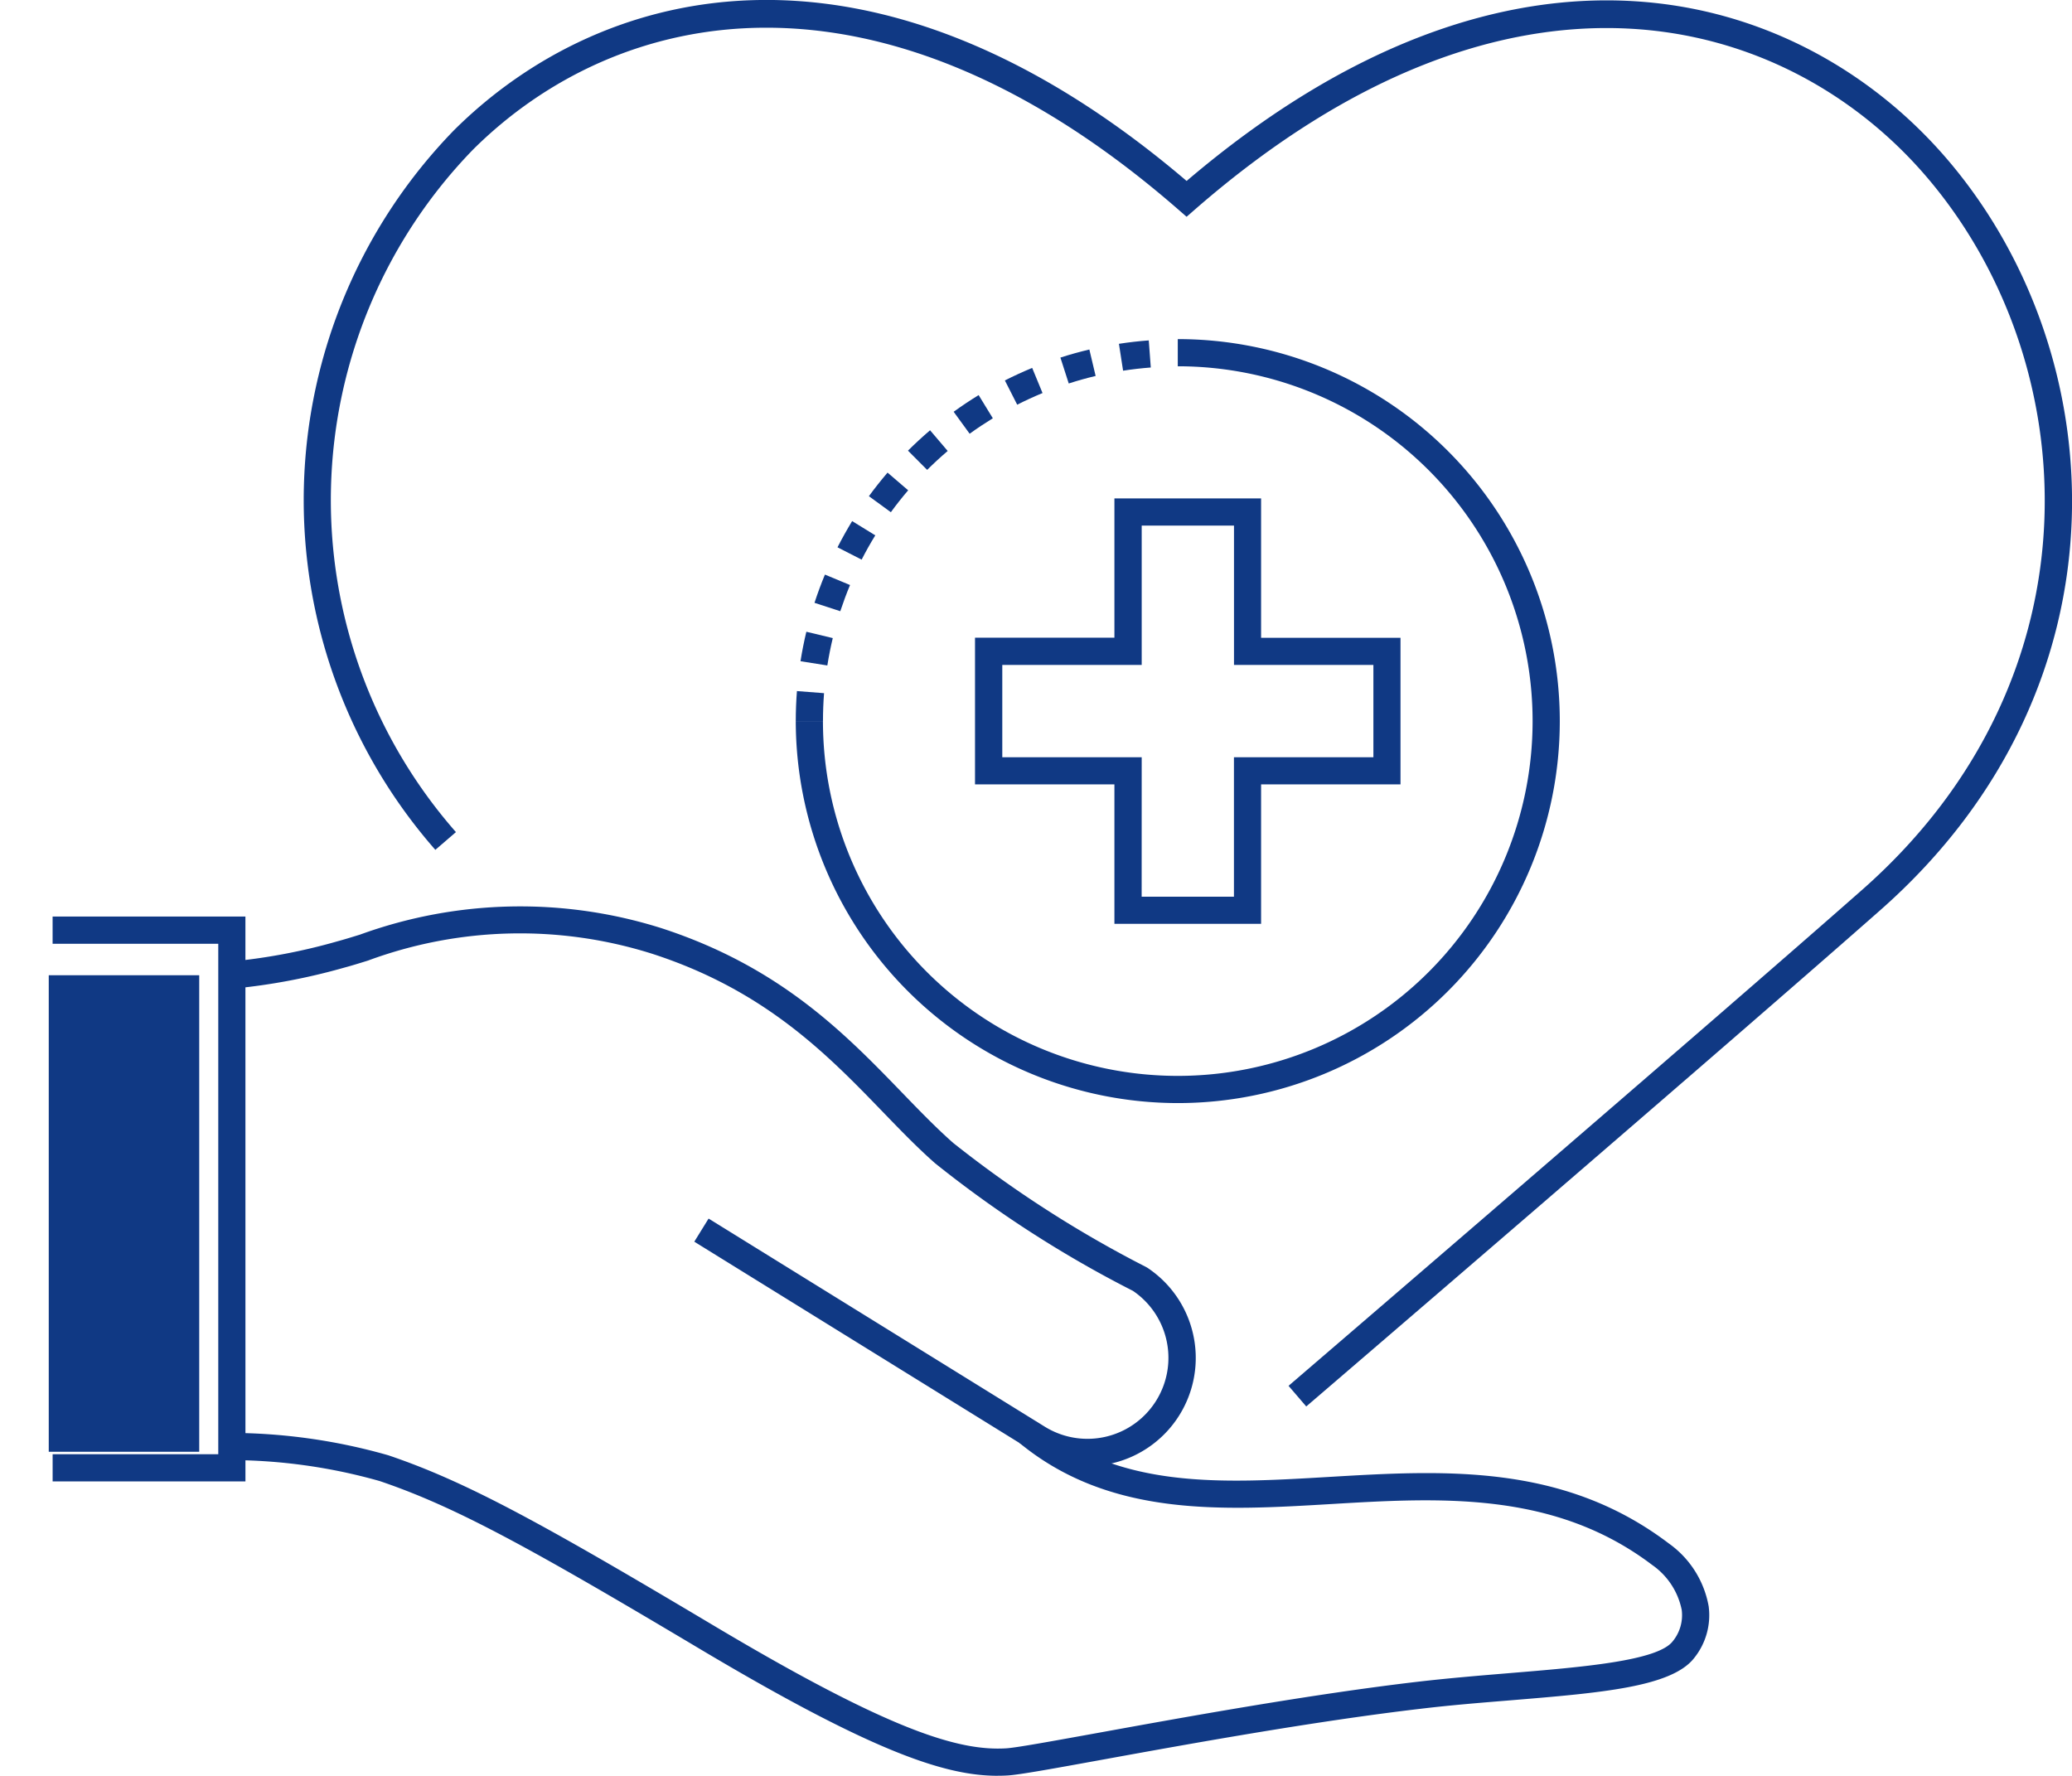
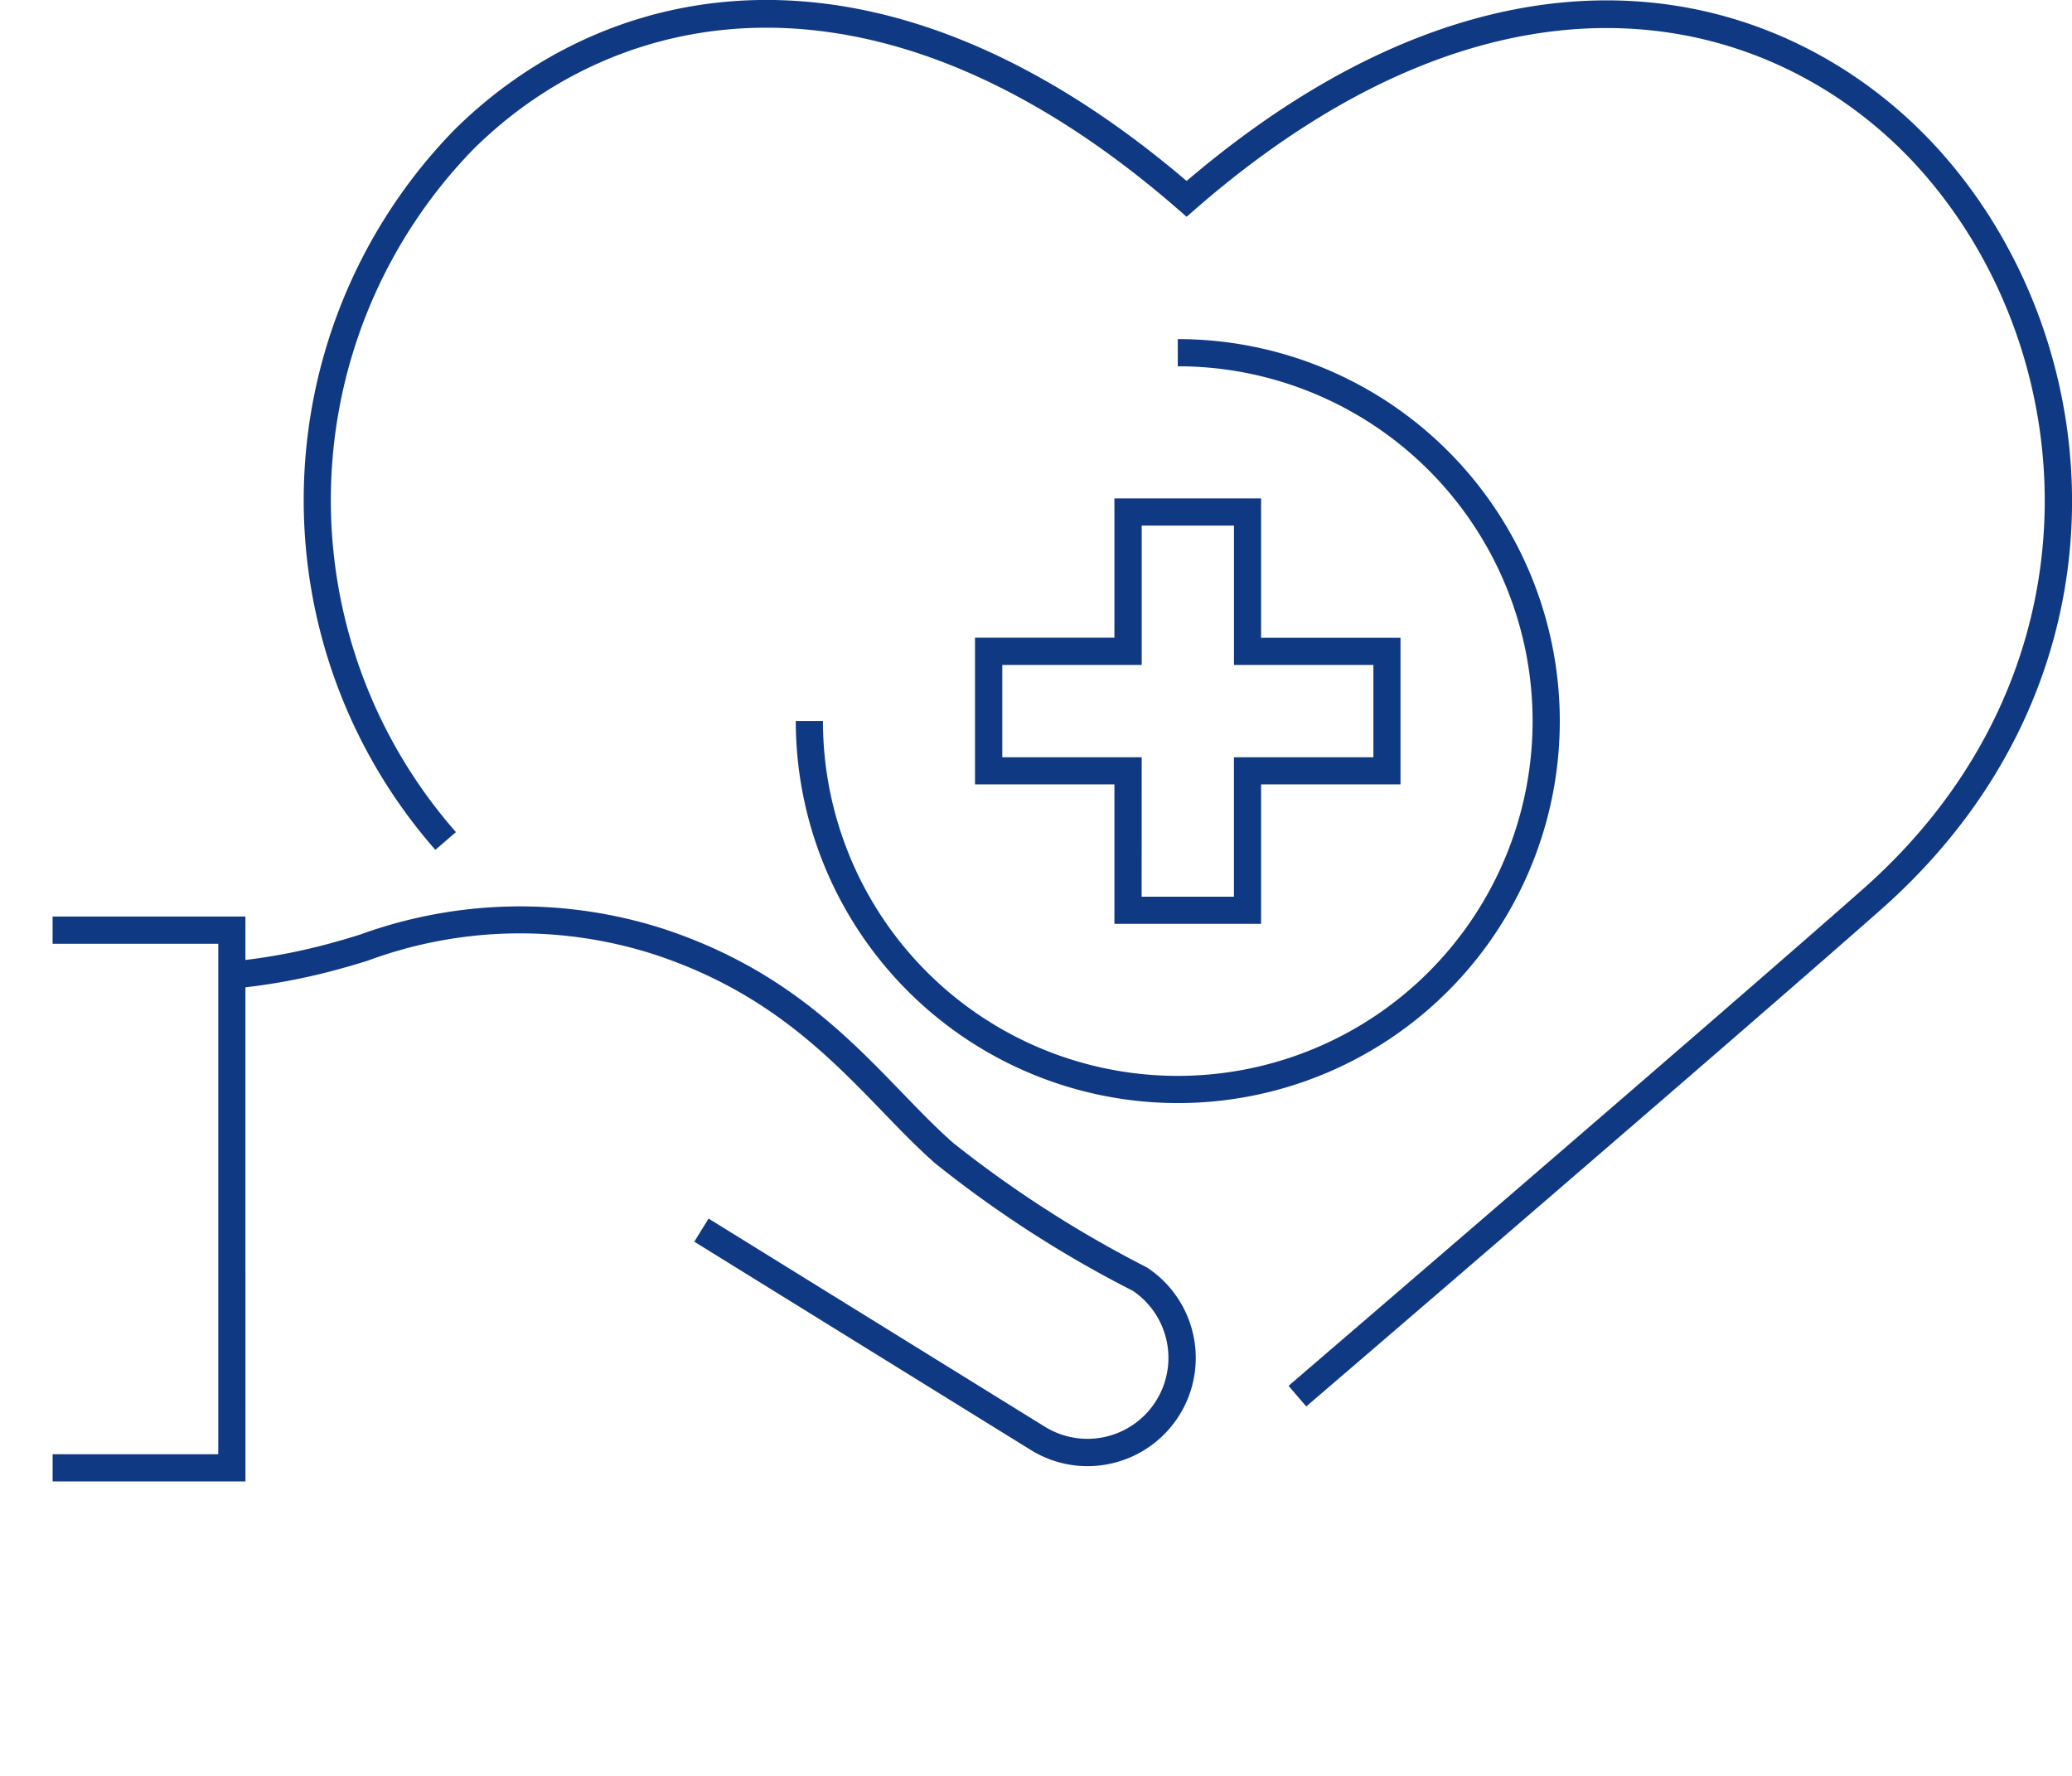
<svg xmlns="http://www.w3.org/2000/svg" id="Group_26725" data-name="Group 26725" width="85" height="72.855" viewBox="0 0 85 72.855">
  <defs>
    <clipPath id="clip-path">
      <rect id="Rectangle_716" data-name="Rectangle 716" width="85" height="72.855" fill="#103984" />
    </clipPath>
  </defs>
-   <rect id="Rectangle_715" data-name="Rectangle 715" width="6.173" height="19.55" transform="translate(2 40.01)" fill="#103984" />
  <g id="Group_26726" data-name="Group 26726">
    <g id="Group_26725-2" data-name="Group 26725" clip-path="url(#clip-path)">
      <path id="Path_9565" data-name="Path 9565" d="M167.772,96.16A15.689,15.689,0,0,1,152.1,80.488h1.115a14.556,14.556,0,1,0,14.556-14.556V64.817a15.671,15.671,0,0,1,0,31.343" transform="translate(-119.455 -50.905)" fill="#103984" />
-       <path id="Path_9566" data-name="Path 9566" d="M153.215,80.652H152.1c0-.411.016-.825.048-1.231l1.112.086c-.029.378-.044.763-.044,1.145m.178-2.282-1.1-.174c.064-.407.145-.814.24-1.209l1.084.26c-.088.367-.163.745-.223,1.123m.533-2.225-1.06-.345c.127-.39.271-.779.428-1.158l1.03.428c-.146.351-.28.713-.4,1.074m.879-2.114-.993-.508c.187-.365.39-.727.6-1.075l.95.585c-.2.323-.388.659-.562,1m1.2-1.95-.9-.657c.241-.331.5-.656.765-.967l.846.726c-.247.288-.487.591-.711.9m1.49-1.738-.787-.789c.289-.288.594-.569.906-.836l.723.849c-.29.247-.573.509-.842.776m1.742-1.484-.655-.9c.331-.24.676-.47,1.025-.684l.582.951c-.324.2-.645.412-.952.635m1.951-1.193-.505-.994c.365-.185.741-.358,1.12-.514l.425,1.031c-.351.145-.7.305-1.039.478m2.114-.871-.342-1.062c.39-.126.789-.237,1.188-.331l.257,1.085c-.37.087-.74.191-1.1.308m2.226-.527-.17-1.1c.4-.062.816-.11,1.224-.14l.083,1.112c-.379.029-.762.072-1.138.131" transform="translate(-119.455 -51.069)" fill="#103984" />
-       <path id="Path_9567" data-name="Path 9567" d="M75.307,286.3c-2.162,0-5.144-.99-12.247-5.224-6.97-4.154-10-5.816-13.1-6.867a22.624,22.624,0,0,0-6.185-.861l.021-1.115a23.726,23.726,0,0,1,6.523.92c3.194,1.083,6.264,2.767,13.309,6.965,7.3,4.354,10.1,5.171,12.031,5.056.41-.024,1.921-.3,3.833-.646,3.435-.624,8.627-1.568,13.045-2.085,1.262-.147,2.532-.252,3.76-.354,2.992-.247,6.085-.5,6.706-1.306a1.689,1.689,0,0,0,.369-1.29,2.957,2.957,0,0,0-1.207-1.839c-4.014-3.045-8.688-2.769-13.208-2.5-4.453.264-9.057.536-12.759-2.515l.709-.861c3.365,2.772,7.552,2.524,11.985,2.262,4.722-.279,9.606-.568,13.948,2.726a4.027,4.027,0,0,1,1.638,2.581,2.8,2.8,0,0,1-.593,2.119c-.922,1.192-3.823,1.432-7.5,1.735-1.219.1-2.48.2-3.723.35-4.383.513-9.554,1.452-12.975,2.074-2.1.382-3.489.634-3.967.662-.138.008-.278.012-.422.012" transform="translate(-34.383 -213.447)" fill="#103984" />
      <path id="Path_9568" data-name="Path 9568" d="M79.4,196.153a4.407,4.407,0,0,1-2.327-.666l-13.8-8.543.587-.948,13.8,8.543a3.322,3.322,0,0,0,3.608-5.577,47.156,47.156,0,0,1-8.113-5.232c-.727-.639-1.421-1.357-2.156-2.118-2.249-2.326-4.8-4.963-9.414-6.467a17.98,17.98,0,0,0-11.7.267c-.366.114-.691.214-.972.289a25.544,25.544,0,0,1-4.5.856l-.108-1.11a24.235,24.235,0,0,0,4.323-.824c.269-.072.58-.168.93-.276a19.231,19.231,0,0,1,12.376-.262c4.878,1.59,7.53,4.332,9.87,6.752.719.744,1.4,1.446,2.091,2.056a47.276,47.276,0,0,0,7.912,5.09l.055.032a4.44,4.44,0,0,1-2.459,8.138" transform="translate(-34.791 -136.003)" fill="#103984" />
      <path id="Path_9569" data-name="Path 9569" d="M17.967,198.375h-7.91v-1.115h6.795V176.317H10.056V175.2h7.91Z" transform="translate(-7.898 -137.598)" fill="#103984" />
      <path id="Path_9570" data-name="Path 9570" d="M99.167,57.7l-.726-.846c.171-.147,17.2-14.767,23.552-20.368,9.968-8.8,9.087-21.854,2.476-29.4-5.616-6.408-16.8-9.864-29.844,1.487l-.366.319-.366-.319C81.56-2.154,70.874.28,64.985,6.137a20.642,20.642,0,0,0-.7,28l-.845.728A21.761,21.761,0,0,1,64.2,5.347c6.185-6.153,17.3-8.8,30.06,2.076,13.505-11.507,25.149-7.8,31.049-1.066,6.971,7.954,7.913,21.713-2.577,30.968C116.378,42.931,99.338,57.556,99.167,57.7" transform="translate(-45.581 0.001)" fill="#103984" />
      <path id="Path_9571" data-name="Path 9571" d="M198.093,112.723h-6.017V107h-5.719v-6.017h5.719V95.269h6.017v5.719h5.719V107h-5.719Zm-4.9-1.115h3.786v-5.719H202.7V102.1h-5.719V96.384h-3.786V102.1h-5.719v3.787h5.719Z" transform="translate(-146.359 -74.821)" fill="#103984" />
    </g>
  </g>
</svg>